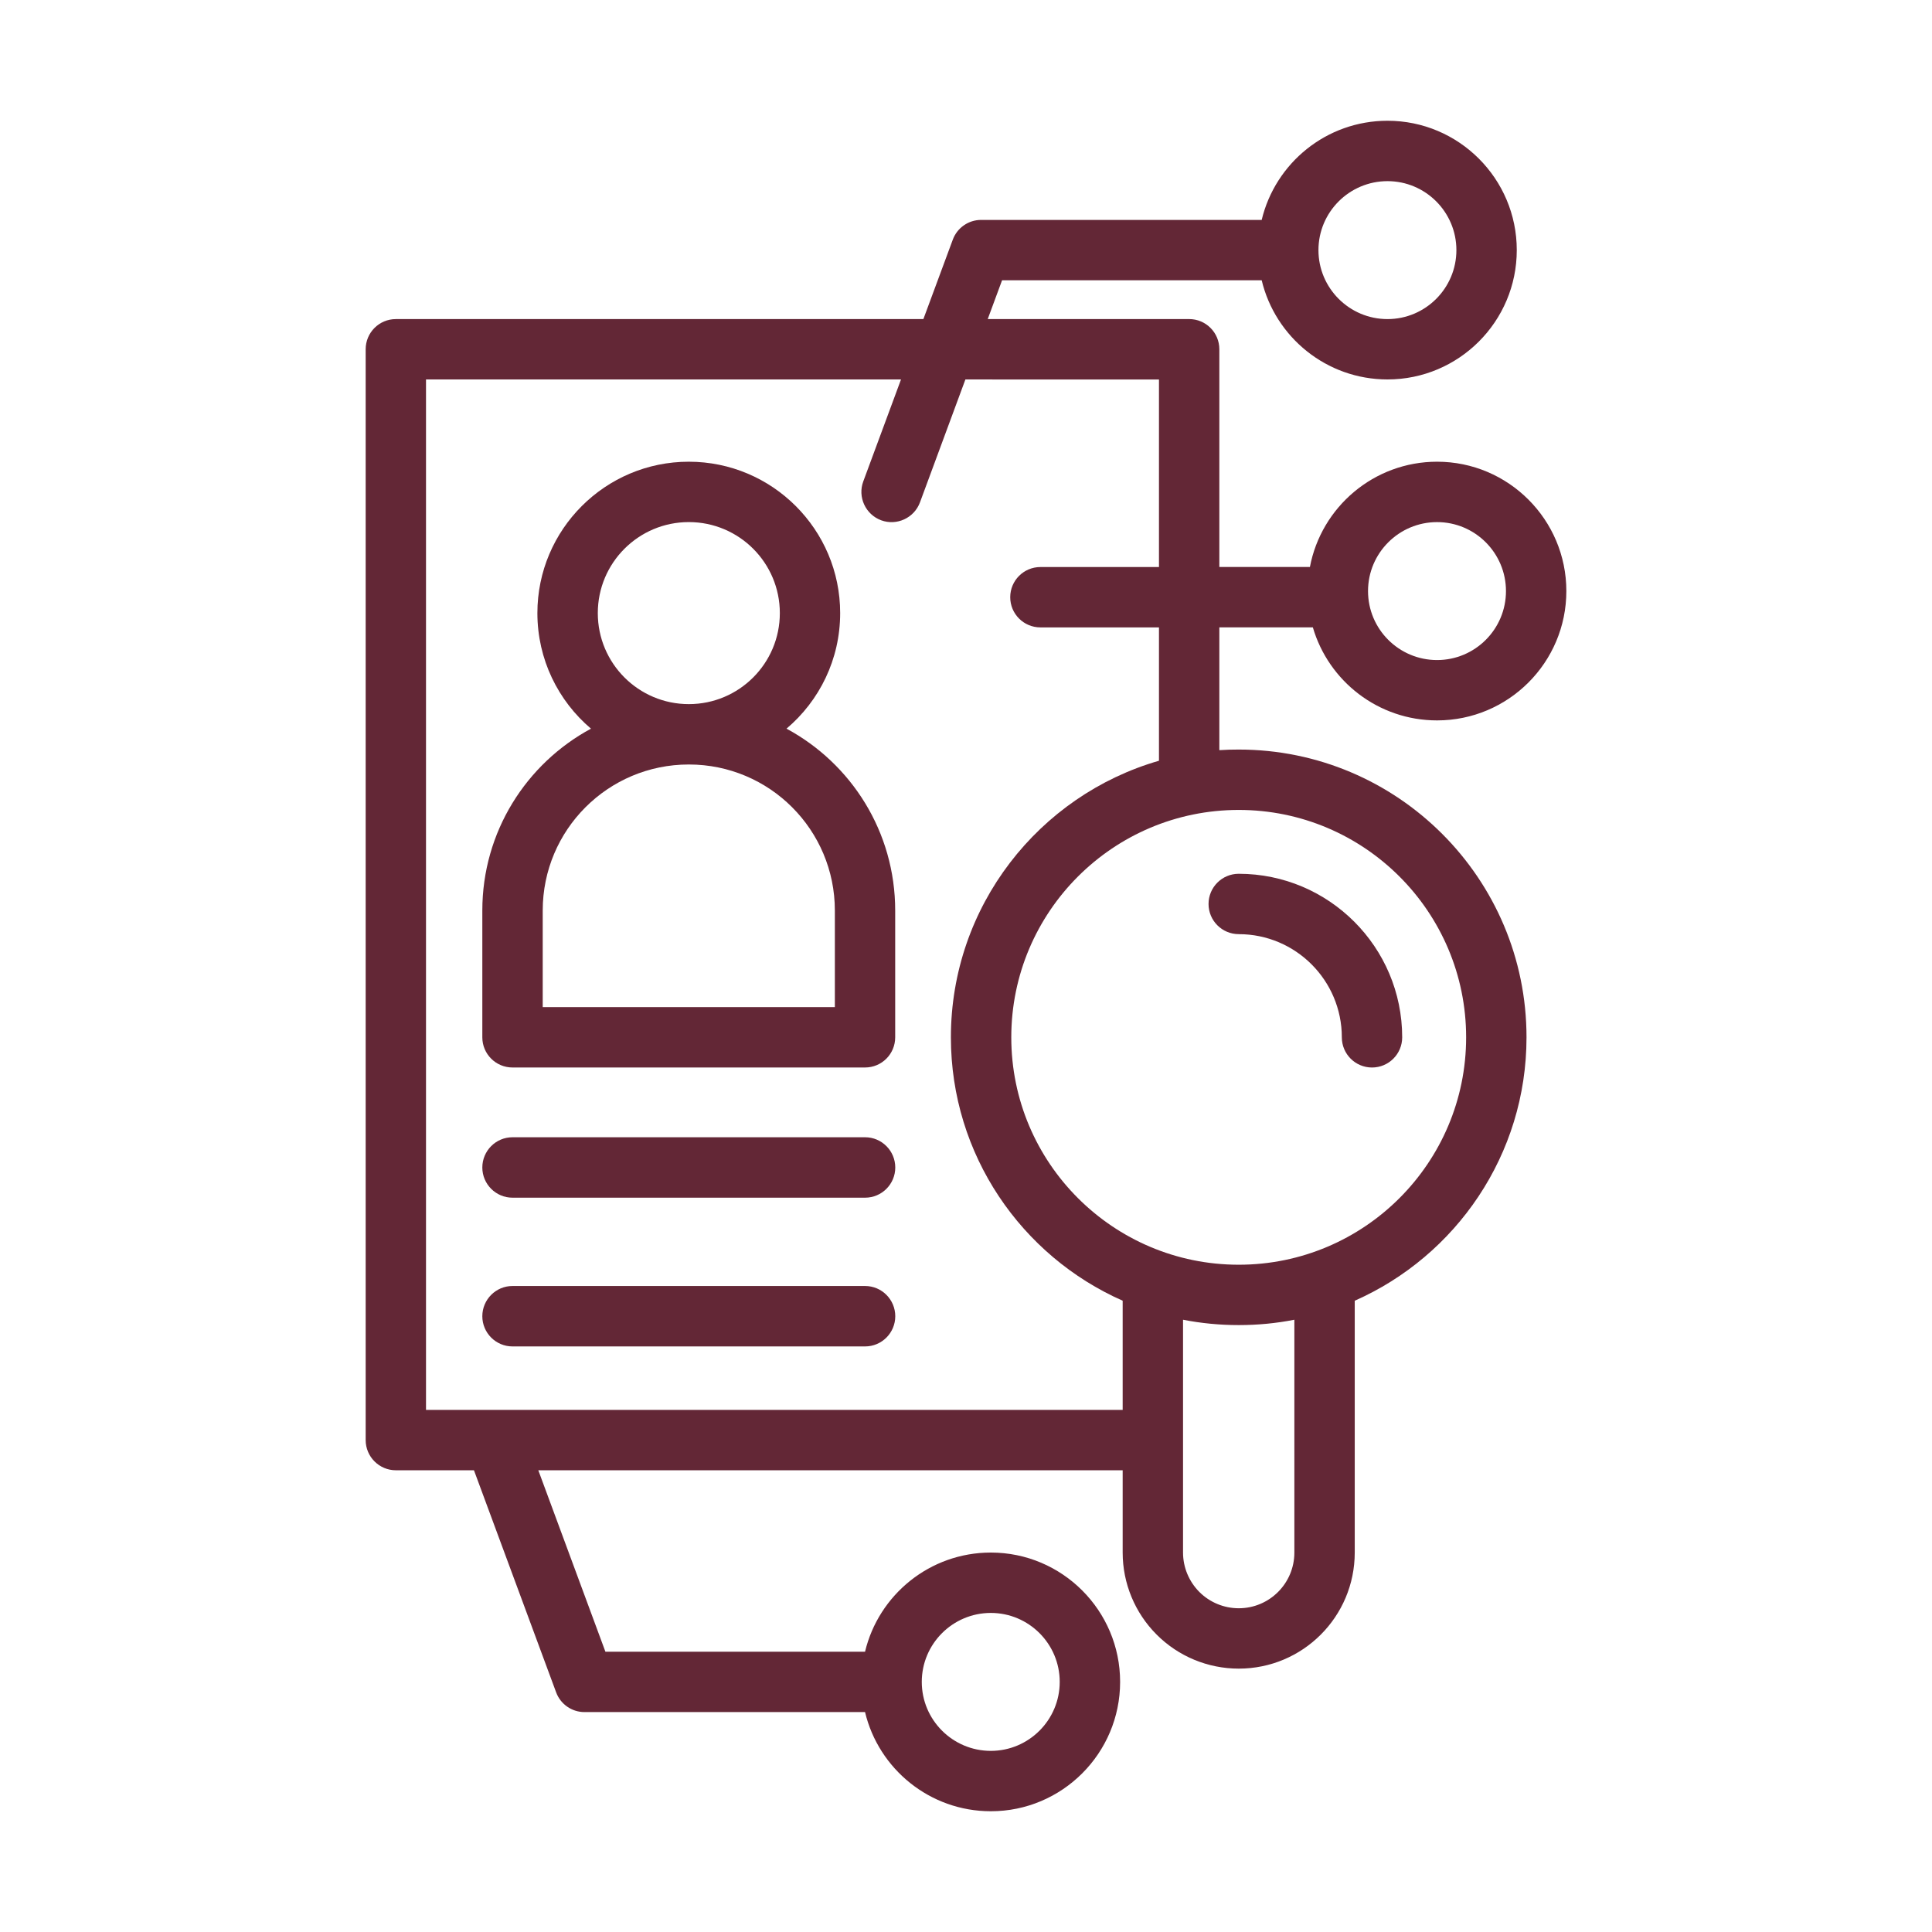
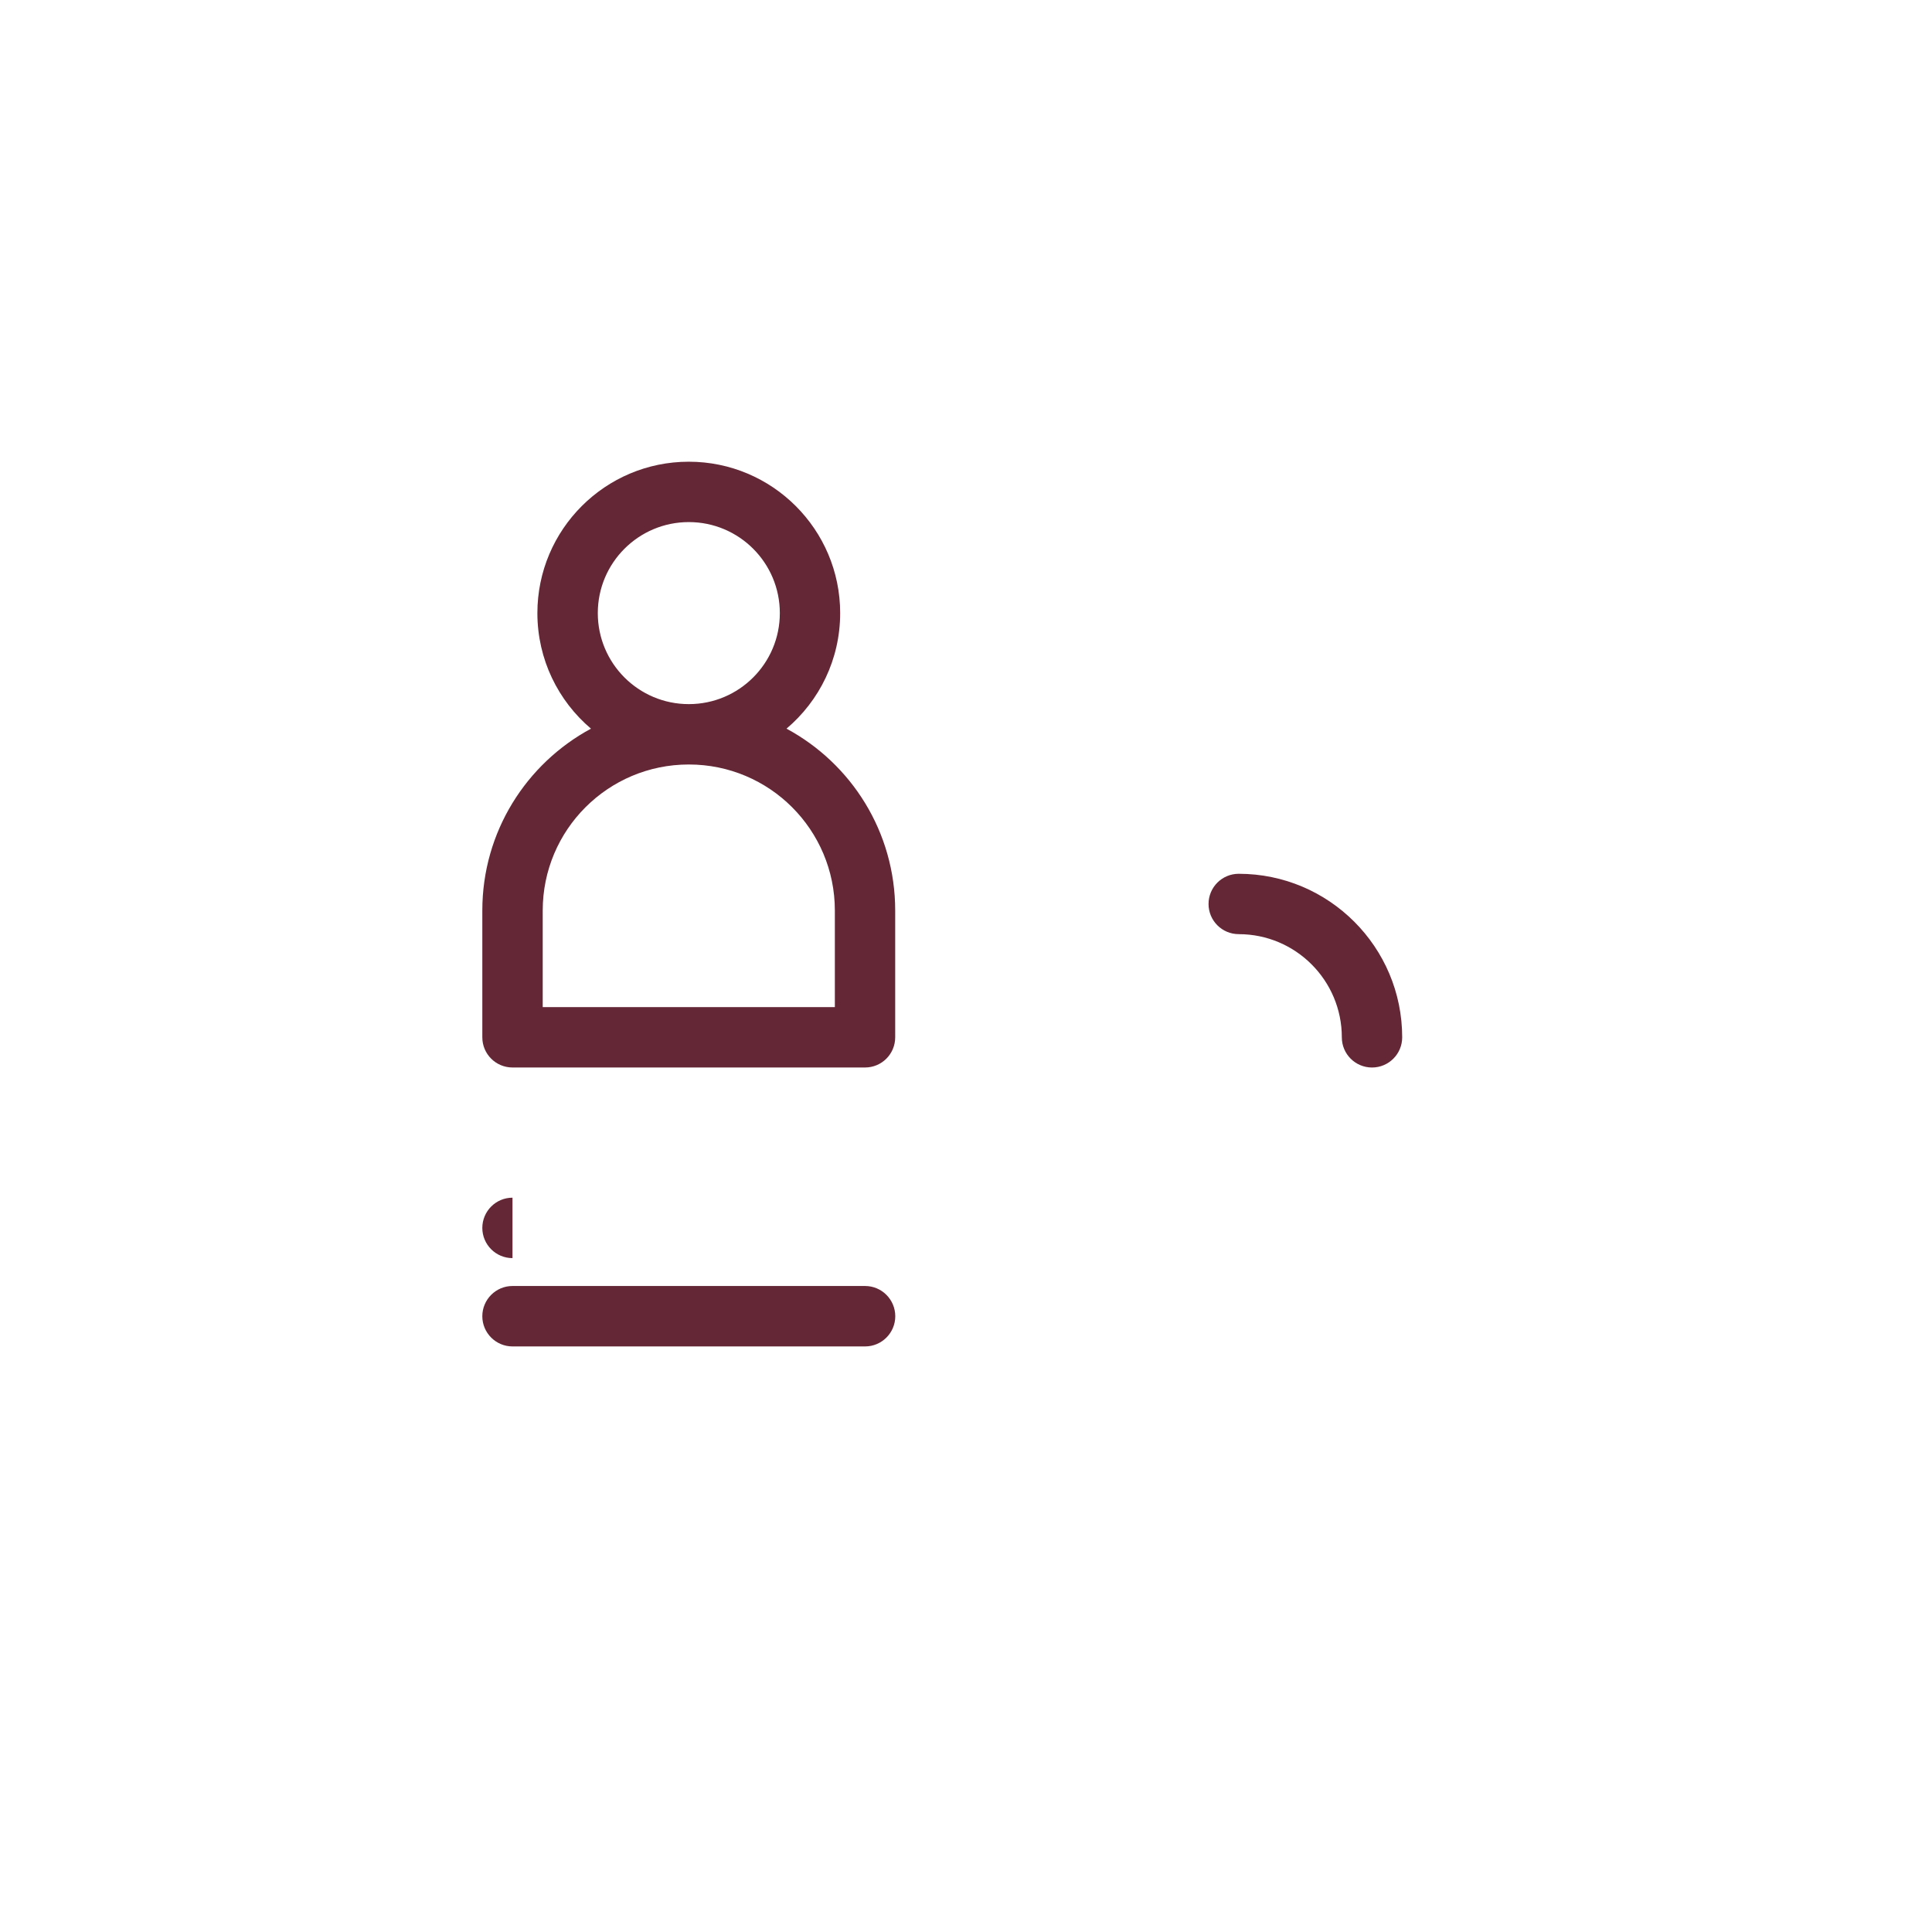
<svg xmlns="http://www.w3.org/2000/svg" width="100pt" height="100pt" version="1.1" viewBox="0 0 100 100">
  <path d="m64.117 48.352c2.945 0 5.336 2.394 5.336 5.34 0 0.863 0.699 1.562 1.562 1.562s1.562-0.699 1.562-1.562c0-4.672-3.793-8.465-8.461-8.465-0.863 0-1.562 0.699-1.562 1.562 0 0.863 0.699 1.562 1.562 1.562z" fill="#632736" fill-rule="evenodd" />
  <path d="m30.59 37.715c-3.348 1.805-5.625 5.34-5.625 9.414v6.562c0 0.863 0.699 1.562 1.562 1.562h18.246c0.867 0 1.562-0.699 1.562-1.562v-6.562c0-4.074-2.273-7.609-5.625-9.414 1.699-1.438 2.777-3.582 2.777-5.981 0-4.324-3.512-7.836-7.836-7.836-4.324 0-7.836 3.512-7.836 7.836 0 2.398 1.078 4.543 2.773 5.981zm5.059 1.855h0.008c4.176 0 7.555 3.383 7.555 7.559v5h-15.121v-5c0-4.176 3.383-7.559 7.559-7.559zm0.004-3.125c-2.602 0-4.711-2.109-4.711-4.711s2.109-4.711 4.711-4.711c2.602 0 4.711 2.109 4.711 4.711s-2.109 4.711-4.711 4.711z" fill="#632736" fill-rule="evenodd" />
-   <path d="m26.527 61.992h18.25c0.863 0 1.562-0.703 1.562-1.562 0-0.863-0.699-1.566-1.562-1.566h-18.25c-0.863 0-1.562 0.703-1.562 1.566 0 0.859 0.699 1.562 1.562 1.562z" fill="#632736" fill-rule="evenodd" />
+   <path d="m26.527 61.992h18.25h-18.25c-0.863 0-1.562 0.703-1.562 1.566 0 0.859 0.699 1.562 1.562 1.562z" fill="#632736" fill-rule="evenodd" />
  <path d="m26.527 69.691h18.25c0.863 0 1.562-0.703 1.562-1.562 0-0.863-0.699-1.566-1.562-1.566h-18.25c-0.863 0-1.562 0.703-1.562 1.566 0 0.859 0.699 1.562 1.562 1.562z" fill="#632736" fill-rule="evenodd" />
-   <path d="m63.113 38.828v-6.356h4.84c0.812 2.781 3.383 4.816 6.43 4.816 3.691 0 6.691-3 6.691-6.695s-3-6.695-6.691-6.695c-3.269 0-5.996 2.348-6.582 5.449h-4.688v-11.27c0-0.863-0.699-1.562-1.562-1.562h-10.426l0.742-2.008h13.438c0.703 2.941 3.352 5.133 6.512 5.133 3.691 0 6.691-3 6.691-6.695 0-3.695-3-6.695-6.691-6.695-3.16 0-5.809 2.191-6.512 5.133h-14.523c-0.652 0-1.238 0.406-1.465 1.02l-1.523 4.113h-27.305c-0.863 0-1.562 0.699-1.562 1.562v56.461c0 0.859 0.699 1.562 1.562 1.562h4.043l4.254 11.496c0.227 0.613 0.812 1.02 1.465 1.02h14.523c0.703 2.941 3.352 5.133 6.512 5.133 3.691 0 6.691-3 6.691-6.695 0-3.695-3-6.695-6.691-6.695-3.16 0-5.809 2.191-6.512 5.133h-13.438l-3.473-9.391h30.246v4.258c0 1.594 0.633 3.121 1.758 4.246 1.125 1.129 2.656 1.762 4.25 1.762 3.316 0 6.004-2.688 6.004-6.008v-13.035c5.234-2.312 8.891-7.551 8.891-13.633 0-8.223-6.676-14.895-14.895-14.895-0.34 0-0.672 0.008-1.004 0.031zm-11.828 51.797c-1.973 0-3.574-1.602-3.574-3.57s1.602-3.57 3.574-3.57c1.969 0 3.566 1.602 3.566 3.57s-1.598 3.57-3.566 3.57zm15.711-22.316c-0.93 0.184-1.895 0.277-2.879 0.277-0.988 0-1.953-0.094-2.883-0.277v12.051c0 0.766 0.305 1.496 0.844 2.039 0.539 0.539 1.273 0.844 2.039 0.844 1.59 0 2.879-1.289 2.879-2.883zm-17.027-48.668-2.352 6.363c-0.301 0.809-1.203 1.223-2.008 0.926-0.809-0.301-1.227-1.203-0.926-2.012l1.953-5.277h-24.586v53.336h36.059v-5.652c-5.234-2.312-8.891-7.551-8.891-13.633 0-6.789 4.555-12.523 10.77-14.316v-6.902h-6.137c-0.863 0-1.562-0.699-1.562-1.562 0-0.863 0.699-1.562 1.562-1.562h6.137v-9.707zm14.148 22.281c6.496 0 11.77 5.273 11.77 11.77s-5.273 11.77-11.77 11.77c-6.5 0-11.773-5.273-11.773-11.77s5.273-11.77 11.773-11.77zm10.266-14.898c1.969 0 3.566 1.602 3.566 3.57 0 1.973-1.598 3.57-3.566 3.57-1.973 0-3.574-1.598-3.574-3.57 0-1.969 1.602-3.57 3.574-3.57zm-2.566-17.648c1.969 0 3.566 1.602 3.566 3.57s-1.598 3.57-3.566 3.57c-1.973 0-3.574-1.602-3.574-3.57s1.602-3.57 3.574-3.57z" fill="#632736" fill-rule="evenodd" />
</svg>